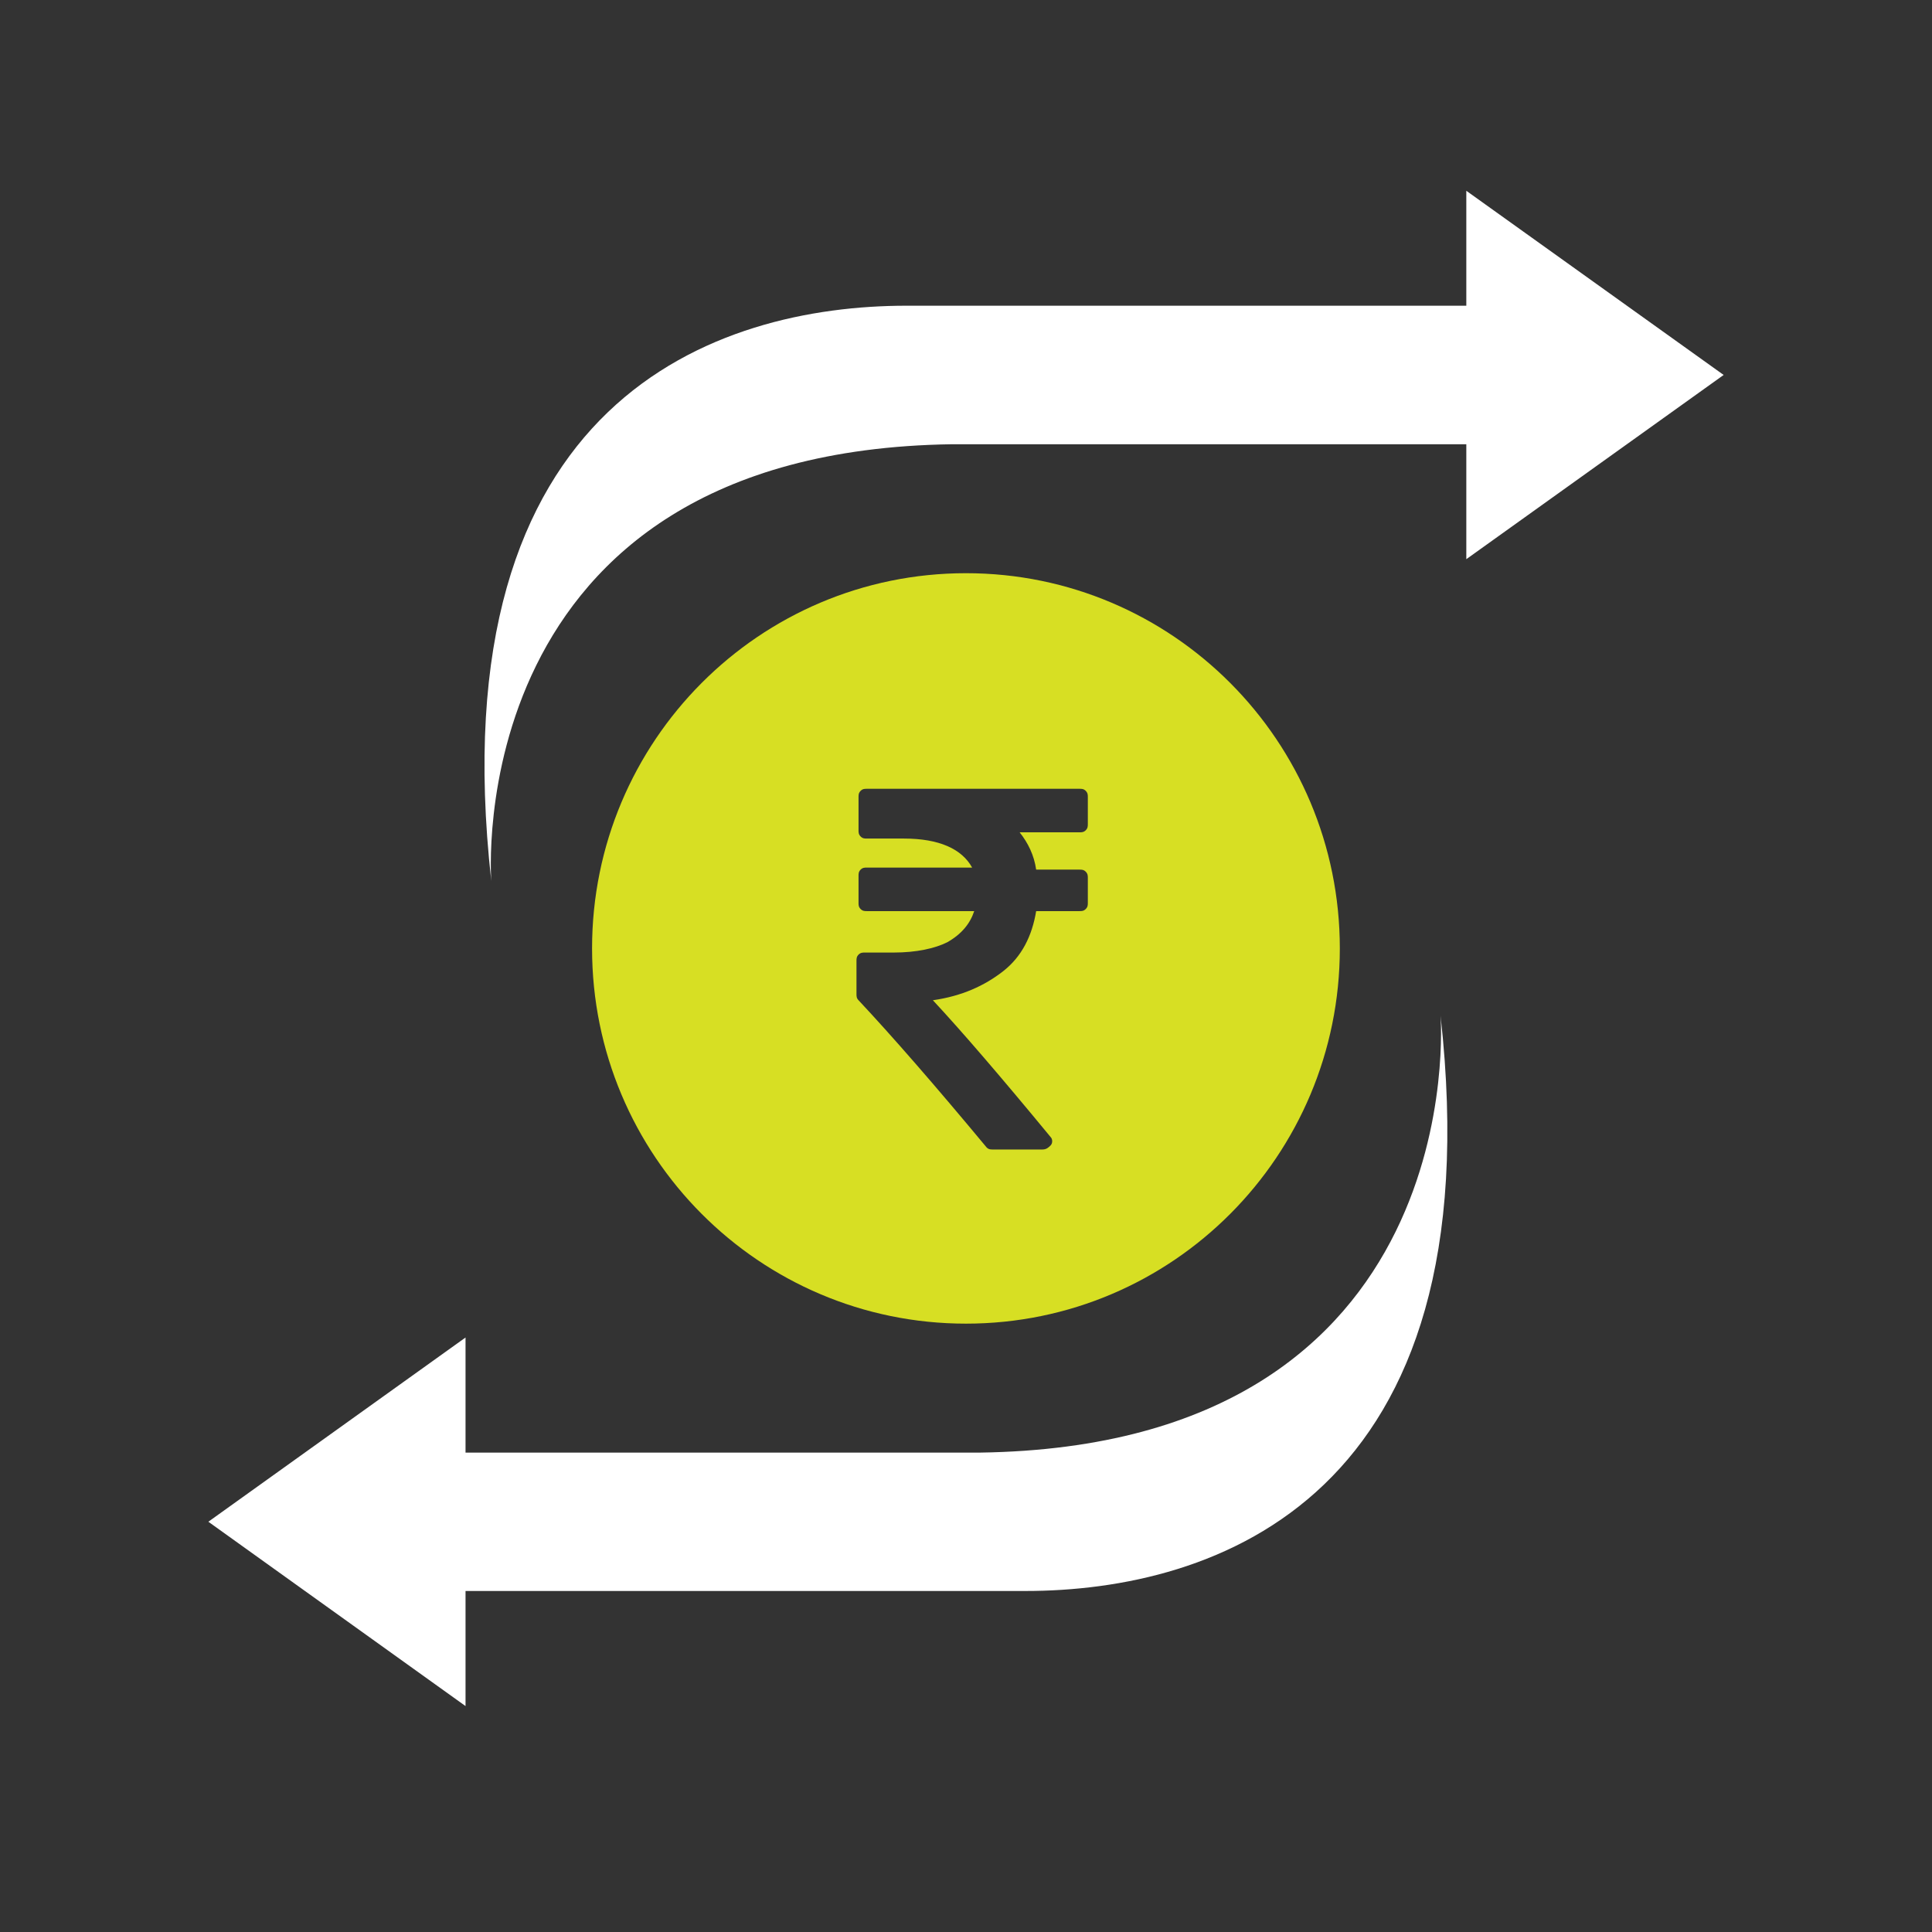
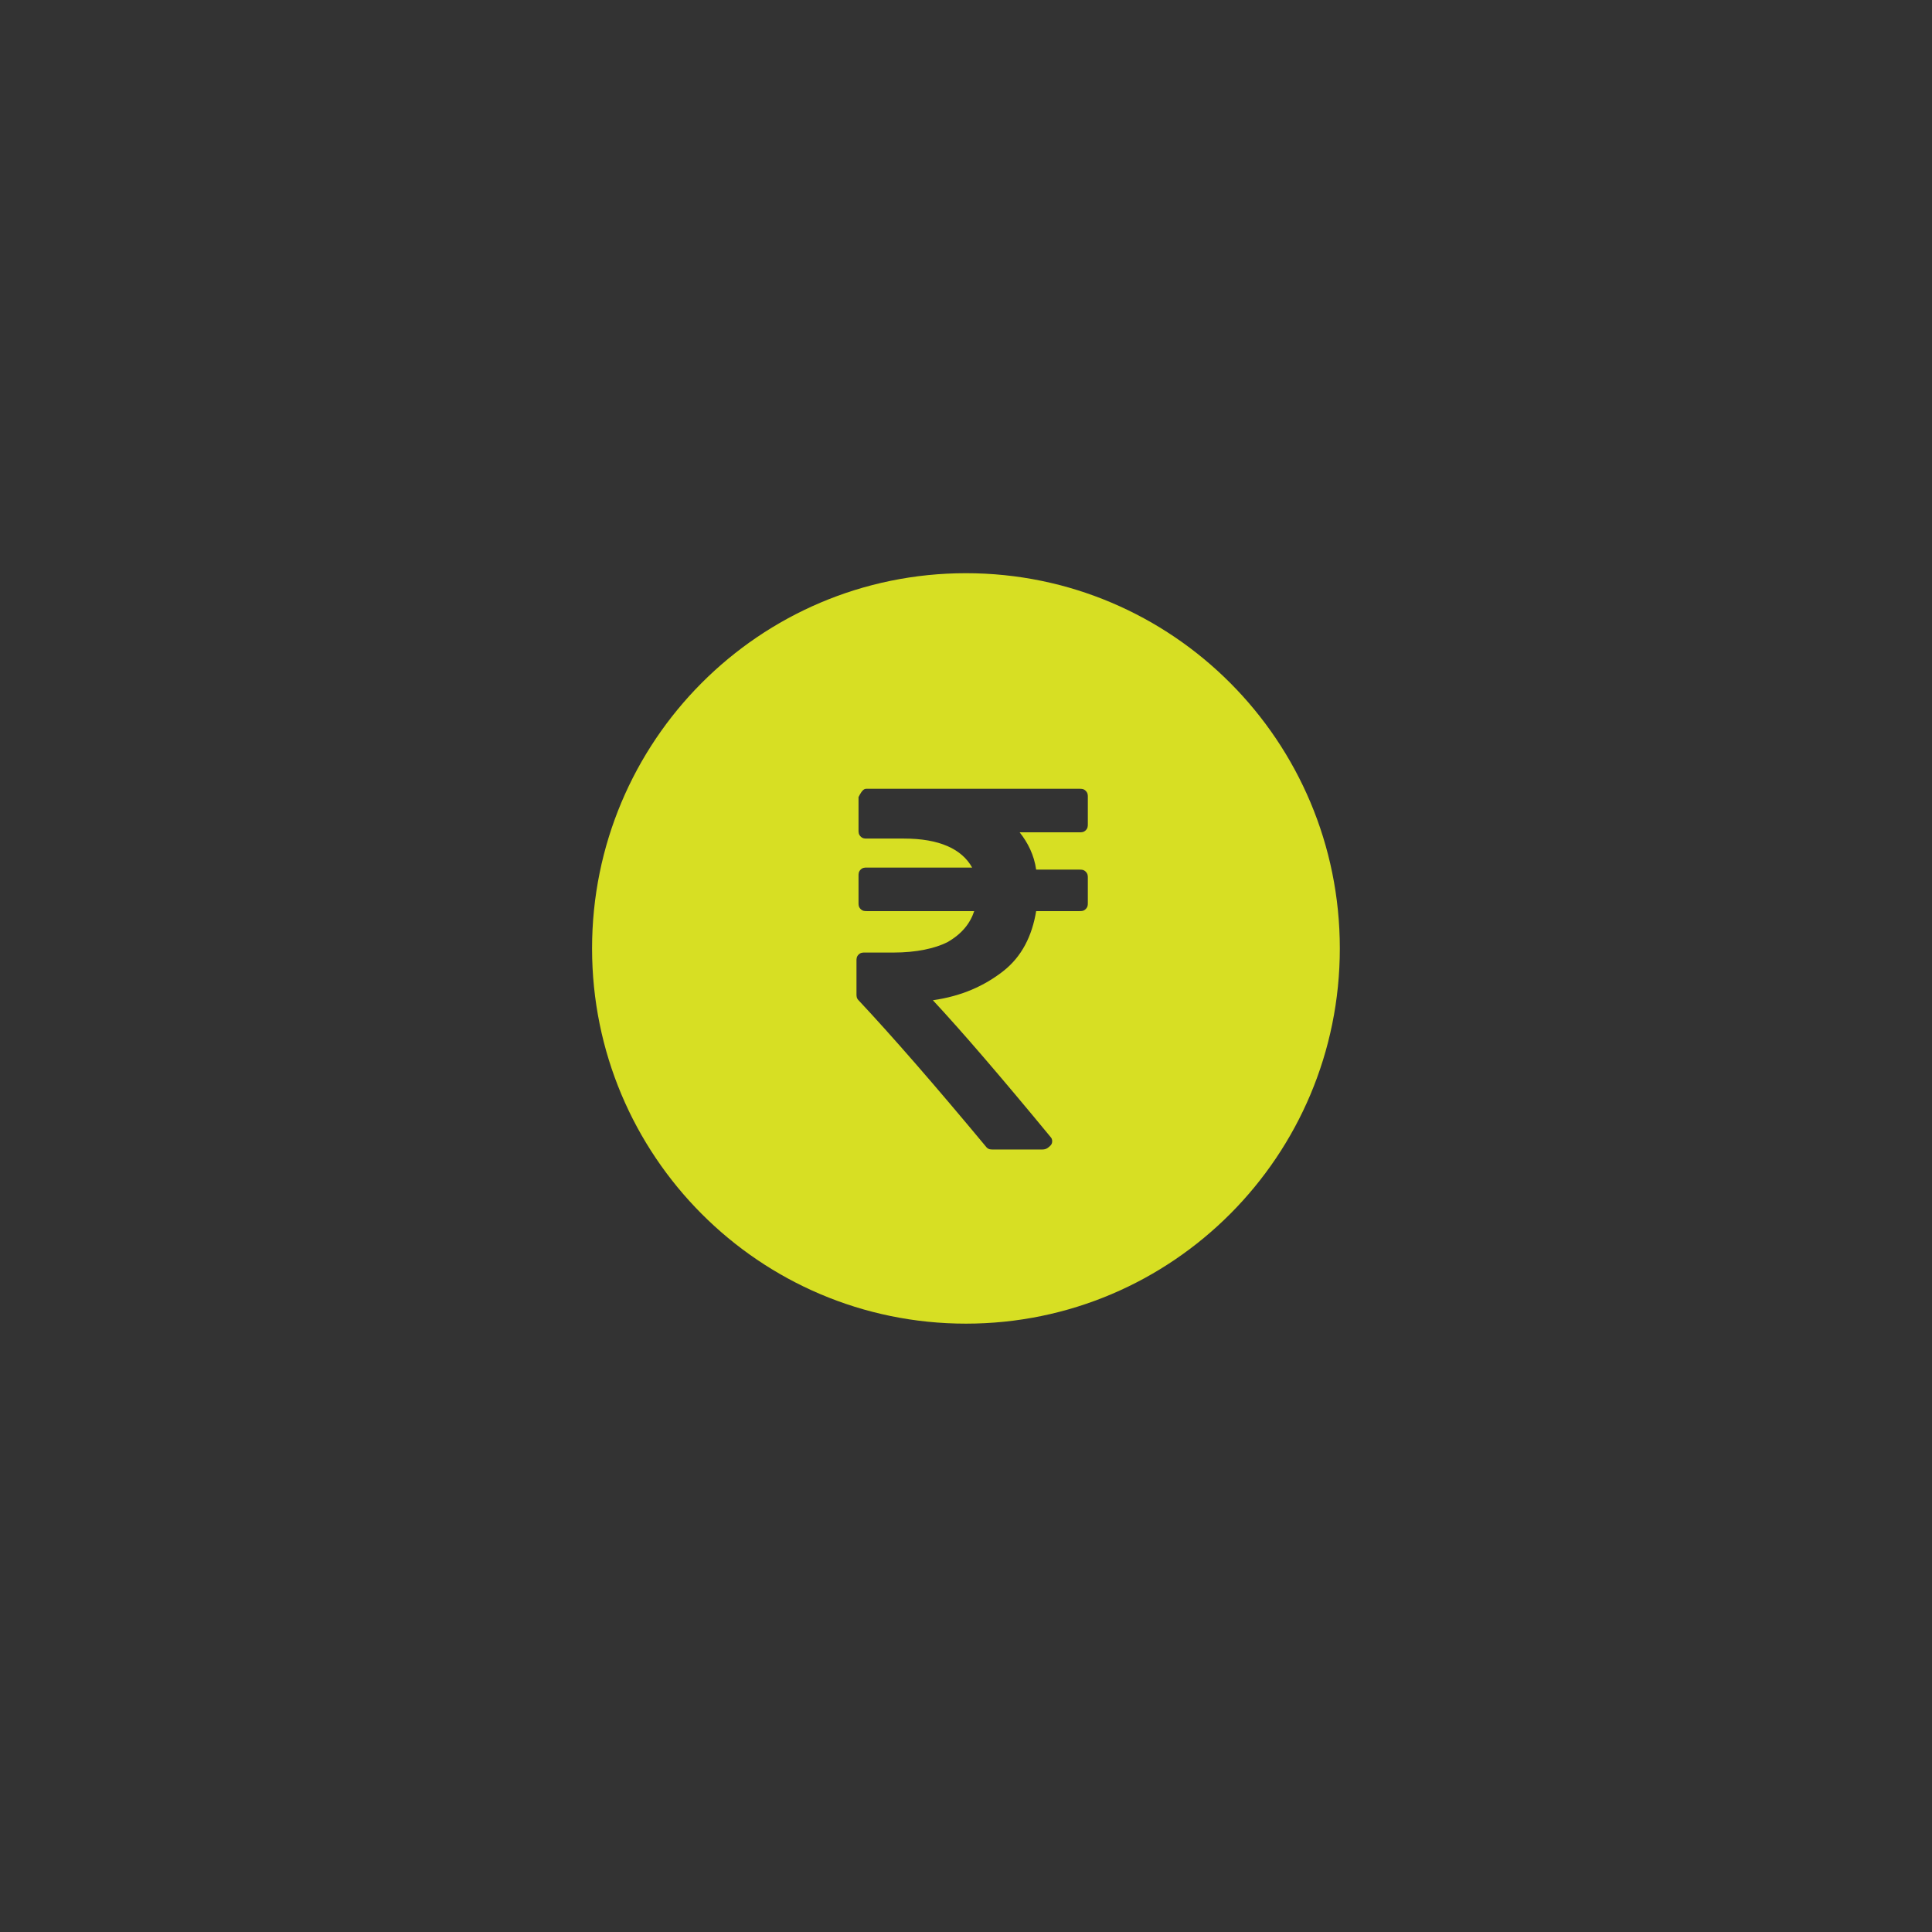
<svg xmlns="http://www.w3.org/2000/svg" width="51" height="51" viewBox="0 0 51 51" fill="none">
  <rect x="0" y="0" width="51" height="51" fill="#333333" stroke="none" />
-   <path d="M25.499 15.131C20.046 15.131 15.629 19.564 15.629 25.036C15.629 30.508 20.046 34.941 25.499 34.941C30.951 34.941 35.368 30.508 35.368 25.036C35.368 19.564 30.951 15.131 25.499 15.131ZM28.716 23.832C28.716 23.887 28.716 23.941 28.661 23.996C28.607 24.051 28.552 24.051 28.498 24.051H27.352C27.244 24.708 26.971 25.255 26.48 25.638C25.989 26.021 25.39 26.295 24.626 26.404C25.39 27.225 26.426 28.429 27.734 30.016C27.789 30.07 27.789 30.18 27.734 30.235C27.68 30.289 27.625 30.344 27.516 30.344H26.207C26.153 30.344 26.098 30.344 26.044 30.289C24.681 28.648 23.535 27.334 22.663 26.404C22.609 26.349 22.609 26.295 22.609 26.24V25.364C22.609 25.309 22.609 25.255 22.663 25.2C22.718 25.145 22.772 25.145 22.827 25.145H23.59C24.19 25.145 24.681 25.036 25.008 24.872C25.39 24.653 25.608 24.379 25.717 24.051H22.881C22.827 24.051 22.772 24.051 22.718 23.996C22.663 23.941 22.663 23.887 22.663 23.832V23.121C22.663 23.066 22.663 23.011 22.718 22.956C22.772 22.902 22.827 22.902 22.881 22.902H25.662C25.39 22.409 24.79 22.136 23.863 22.136H22.881C22.827 22.136 22.772 22.136 22.718 22.081C22.663 22.026 22.663 21.971 22.663 21.917V21.041C22.663 20.986 22.663 20.932 22.718 20.877C22.772 20.822 22.827 20.822 22.881 20.822H28.498C28.552 20.822 28.607 20.822 28.661 20.877C28.716 20.932 28.716 20.986 28.716 21.041V21.753C28.716 21.807 28.716 21.862 28.661 21.917C28.607 21.971 28.552 21.971 28.498 21.971H26.916C27.134 22.245 27.298 22.573 27.352 22.956H28.498C28.552 22.956 28.607 22.956 28.661 23.011C28.716 23.066 28.716 23.121 28.716 23.175V23.832Z" fill="#D7DF23" />
-   <path fill-rule="evenodd" clip-rule="evenodd" d="M12.969 23.259C12.969 23.259 12.08 11.915 25.128 11.727H38.707V14.761L45.5 9.898L38.707 5.036V8.07H23.932C18.942 8.07 11.541 10.509 12.969 23.259ZM38.027 26.814C38.027 26.814 38.92 38.157 25.872 38.345H12.289V35.307L5.5 40.17L12.289 45.036V41.998H27.068C32.058 41.998 39.454 39.559 38.027 26.814Z" fill="white" />
+   <path d="M25.499 15.131C20.046 15.131 15.629 19.564 15.629 25.036C15.629 30.508 20.046 34.941 25.499 34.941C30.951 34.941 35.368 30.508 35.368 25.036C35.368 19.564 30.951 15.131 25.499 15.131ZM28.716 23.832C28.716 23.887 28.716 23.941 28.661 23.996C28.607 24.051 28.552 24.051 28.498 24.051H27.352C27.244 24.708 26.971 25.255 26.48 25.638C25.989 26.021 25.39 26.295 24.626 26.404C25.39 27.225 26.426 28.429 27.734 30.016C27.789 30.07 27.789 30.18 27.734 30.235C27.68 30.289 27.625 30.344 27.516 30.344H26.207C26.153 30.344 26.098 30.344 26.044 30.289C24.681 28.648 23.535 27.334 22.663 26.404C22.609 26.349 22.609 26.295 22.609 26.24V25.364C22.609 25.309 22.609 25.255 22.663 25.2C22.718 25.145 22.772 25.145 22.827 25.145H23.59C24.19 25.145 24.681 25.036 25.008 24.872C25.39 24.653 25.608 24.379 25.717 24.051H22.881C22.827 24.051 22.772 24.051 22.718 23.996C22.663 23.941 22.663 23.887 22.663 23.832V23.121C22.663 23.066 22.663 23.011 22.718 22.956C22.772 22.902 22.827 22.902 22.881 22.902H25.662C25.39 22.409 24.79 22.136 23.863 22.136H22.881C22.827 22.136 22.772 22.136 22.718 22.081C22.663 22.026 22.663 21.971 22.663 21.917V21.041C22.772 20.822 22.827 20.822 22.881 20.822H28.498C28.552 20.822 28.607 20.822 28.661 20.877C28.716 20.932 28.716 20.986 28.716 21.041V21.753C28.716 21.807 28.716 21.862 28.661 21.917C28.607 21.971 28.552 21.971 28.498 21.971H26.916C27.134 22.245 27.298 22.573 27.352 22.956H28.498C28.552 22.956 28.607 22.956 28.661 23.011C28.716 23.066 28.716 23.121 28.716 23.175V23.832Z" fill="#D7DF23" />
</svg>